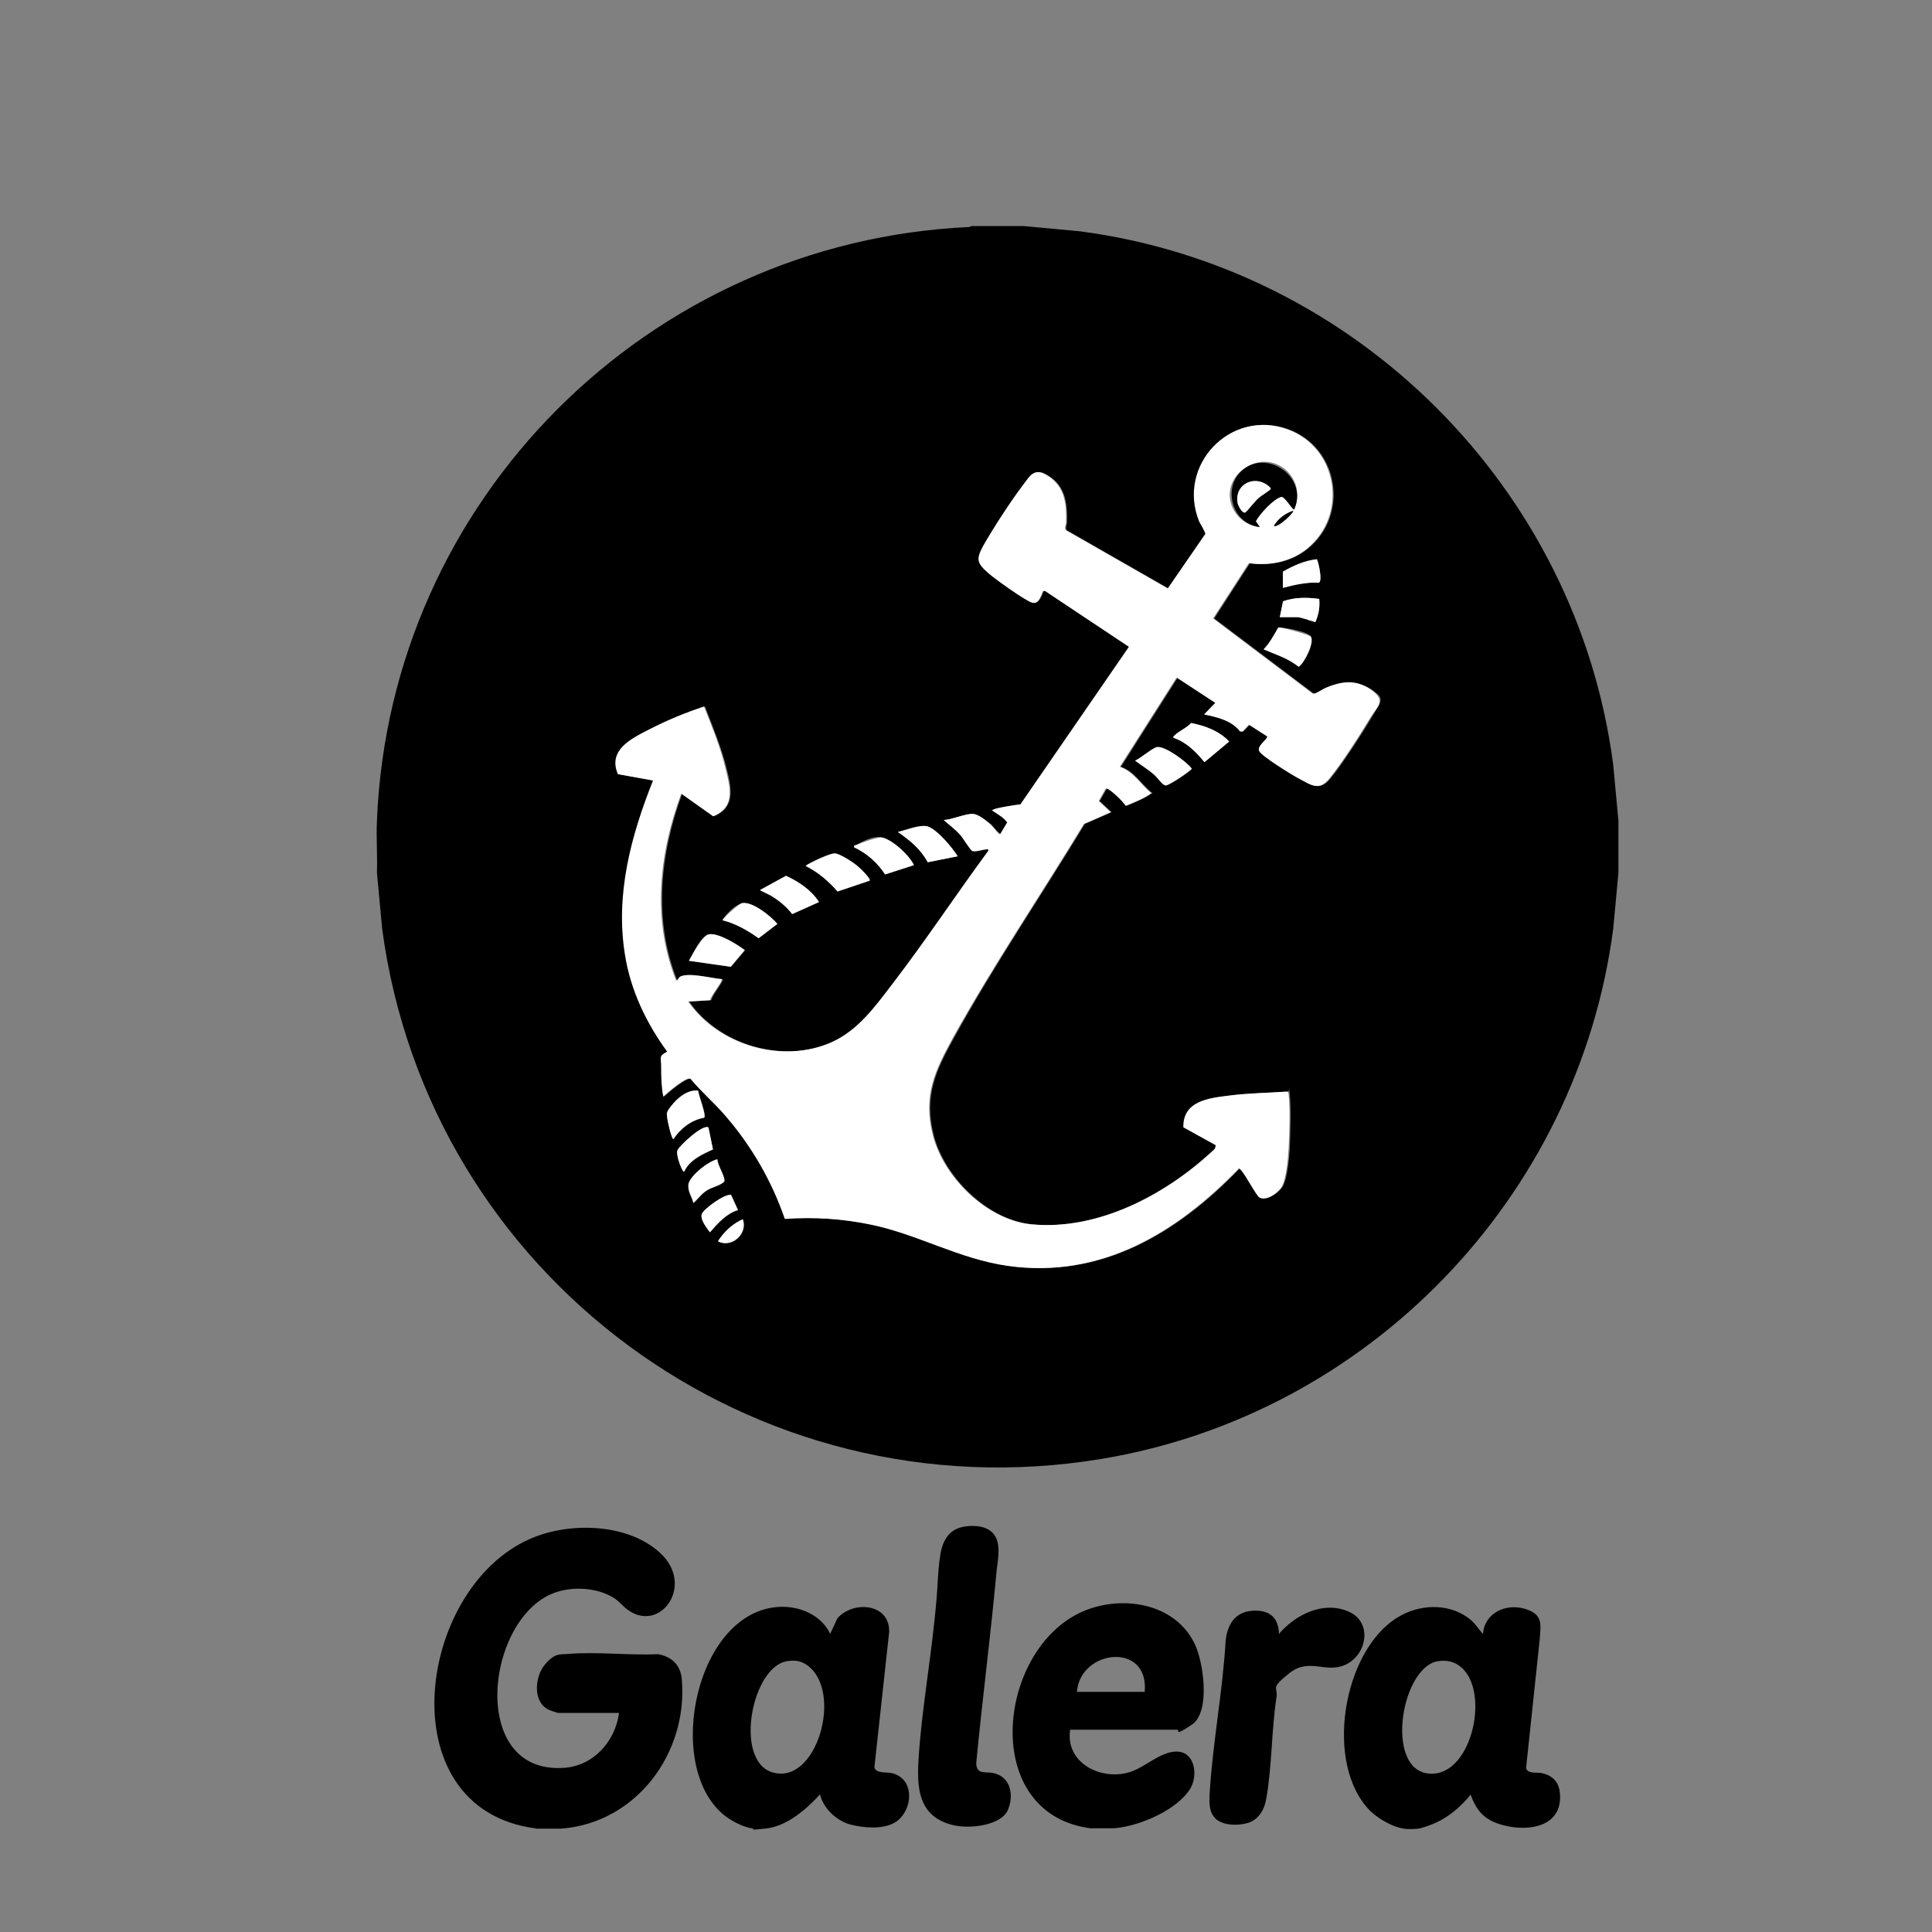
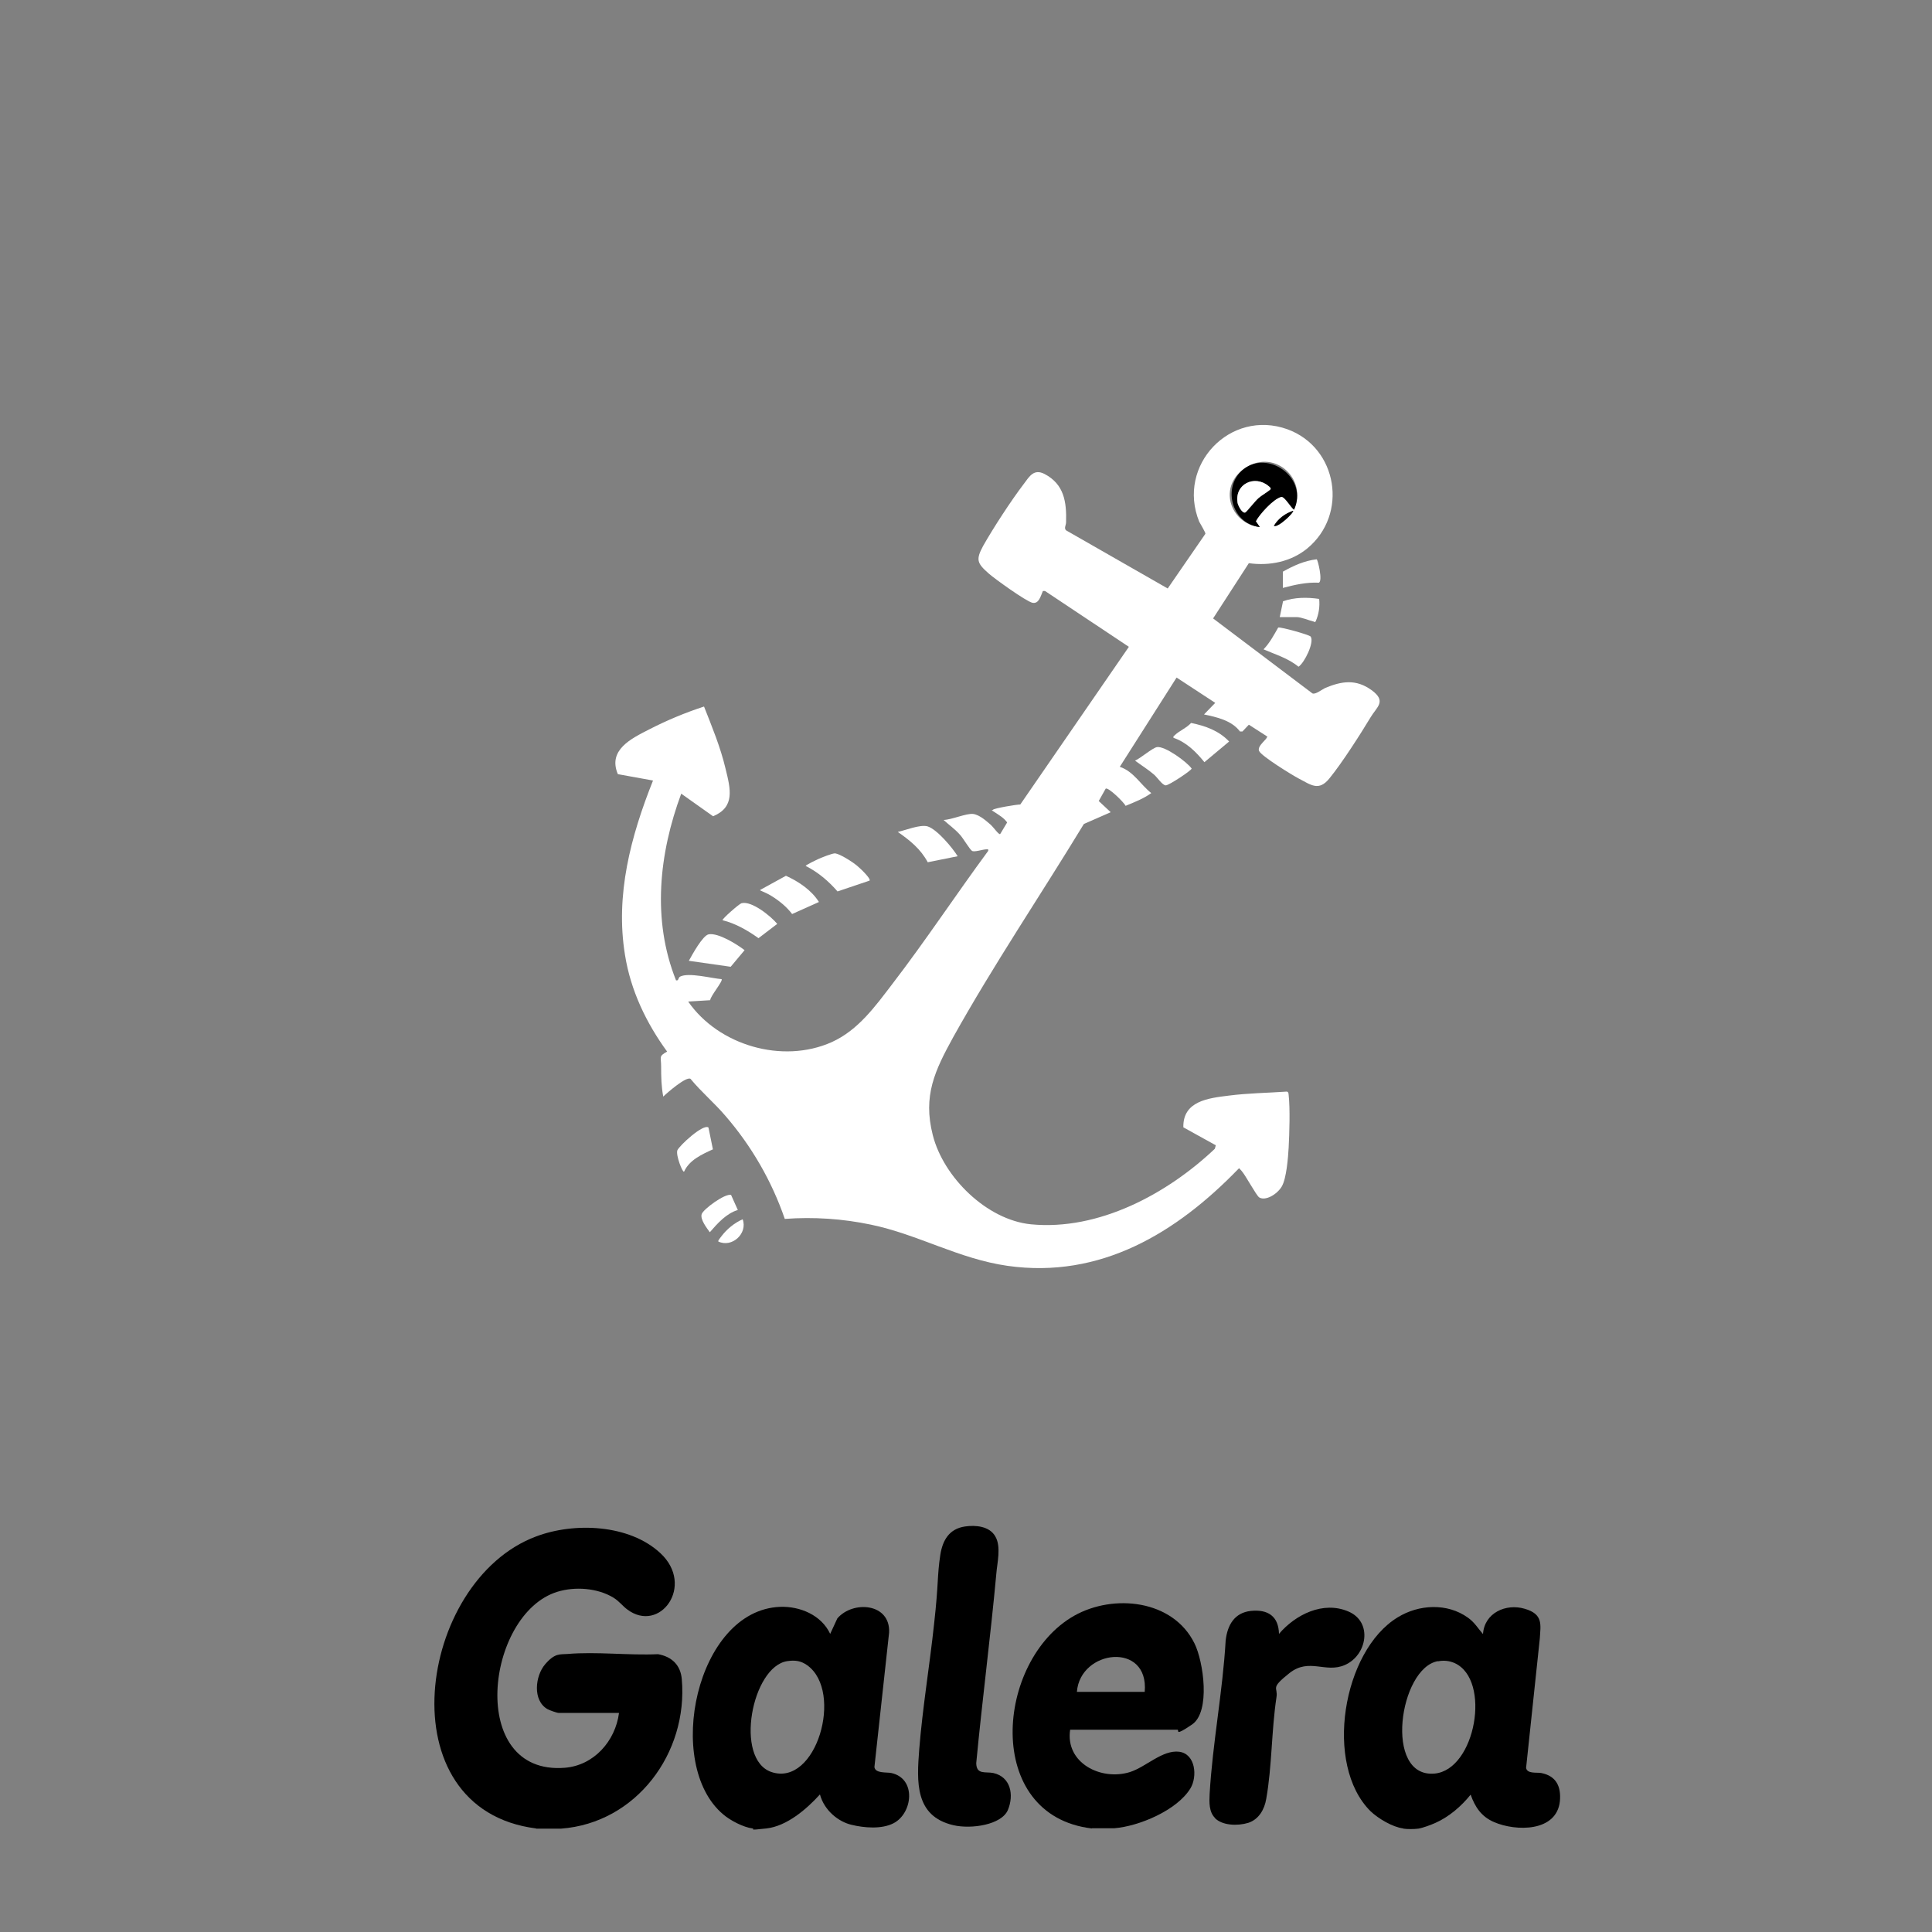
<svg xmlns="http://www.w3.org/2000/svg" version="1.2" viewBox="0 0 1000 1000" width="1000" height="1000">
  <rect x="0" y="0" width="1000" height="1000" fill="#808080" stroke="none" />
  <style>.a{fill:#fff}</style>
  <path d="m277.5 946.4c-78.4-9.9-61.5-128.1-0.1-151.1 19.7-7.5 48.3-6.4 64.4 8.6 18.1 16.8-0.3 41.9-17.2 29.1-2.4-1.8-4.1-4.2-7-6-8.3-5.1-20-5.9-29.1-3.1-37.1 11.4-46.9 95.1 3.8 91.1 15.1-1.2 26.2-13.8 28.1-28.4h-31.3c-0.8 0-4.8-1.4-5.8-2-7.7-4.5-6.3-17.1-1.2-23.1 5.1-6 7.7-5.1 11.6-5.4 14.9-1.3 31.8 0.8 46.9 0.1 7.2 1.3 11.7 5.7 12.3 13 3.3 38.2-23.6 74.4-62.5 77.3h-12.9z" />
  <path d="m726.3 946.4c-5.5-0.7-12.9-5.1-16.9-8.9-24.3-24.1-14.5-83.1 14.1-100.4 10.9-6.7 25.6-7.5 36.3 0.2 3.5 2.5 5 5.3 7.8 8.5 0.7-11 11.9-16 21.6-13.1 9.7 2.8 8.2 8.3 7.8 15.4l-7.1 67c0.6 3.1 5.4 2.2 7.8 2.6 7.8 1.5 10.4 7 9.7 14.6-1.7 16-22.8 15.7-34.1 10.8-6.5-2.8-9.8-7.7-12.1-14.2-4.8 6-11.3 11.6-18.4 14.7-2.2 1-6.6 2.6-8.7 2.9-2.2 0.3-6 0.3-7.7 0zm18-86.6c-20 3.4-28.3 60.5-1.8 58.2 21.3-1.9 29.5-48.6 10.4-57.2-2.7-1.2-5.7-1.5-8.6-0.9z" />
  <path d="m389.5 946.4c-4.7-0.6-11.5-4.1-15.2-7.3-30.7-25.8-14-105.6 29.4-107.4 10.4-0.4 21.5 4.3 26 14l3.7-8c8-9.4 27.5-8 26.8 7.3l-7.6 69.6c0.4 3.4 6.2 2.6 8.7 3.1 13.1 2.8 11.2 20.8 1.2 26-6.2 3.2-15.3 2.4-21.8 0.8-6.5-1.5-14-7.2-16.3-15.7-6.9 7.6-17.1 16.4-27.7 17.6-10.5 1.2-5.5 0.2-7.2 0zm18-86.6c-18.3 2.7-27.6 50.8-8.2 57.4 23.3 7.8 37.4-41.6 18.6-55.2-3.3-2.4-6.4-2.8-10.4-2.2z" />
  <path d="m565.1 946.4c-56.3-6.7-49.9-87-9.1-110.1 20.4-11.5 51.2-8.3 62.3 14.4 4.6 9.3 8.4 35.3-1.3 41.9-9.7 6.6-6.3 2.7-7.6 2.7h-55.5c-2.6 17.2 16 26.6 31 21.9 8.2-2.6 16.8-11.6 25.5-10.5 8.5 1.2 9.4 12.9 5.8 18.9-6.9 11.4-26.7 19.7-39.5 20.7h-11.4zm27.4-70.7c2.3-26.1-33.4-22-35.1 0z" />
  <path d="m499.5 790.1c5.4-0.8 12.7-0.2 15.7 5.2 3.1 5.3 0.9 13.8 0.5 19.2-3 32.7-7.3 65.4-10.4 98.1 0.1 6.1 4.7 4.3 8.8 5.1 9.1 2 10.8 11.4 7.6 19.1-3.2 7.7-18.9 10.1-28.3 7.9-20-4.7-18.9-22.5-17.6-39.3 1.7-21.4 5.4-43.5 7.7-65 2.4-21.5 1.5-24.3 3.2-35.6 1.2-7.6 4.6-13.5 12.8-14.7z" />
  <path d="m628.9 941c-3.2-3.2-3-8.2-2.8-12.4 1.5-26.2 6.8-53.2 8.3-79.5 0.9-7.9 4.5-14.4 13.1-15.3 8.8-0.9 14.3 2.8 14.5 11.9 8.5-10 22.9-17.2 35.9-11.6 12.8 5.4 9.7 22.7-1.8 27.7-10.1 4.4-18.4-3.9-28.7 4.2-10.3 8.2-5.8 7-6.7 12.5-2.6 17-2.3 35.8-5.3 52.6-0.9 5.4-3.8 10.6-9.3 12.4-5.6 1.7-13.5 1.4-17.3-2.5z" />
-   <path d="m529.8 117l29 2.7c143.1 18.7 257.6 133.1 276.2 276.2l2.7 29v26.8l-2.7 29c-18.2 139.1-126.9 251.7-265.3 274.5-179.9 29.6-347.9-94.7-371.9-274.5l-2.7-29c0.3-8.9-0.4-17.9 0-26.8 6.7-166.4 140.6-299.8 306.6-307.4l1.2-0.5h26.8zm126.4 264.4c0.7 0.9-5 4.9-4 7.3 1.1 2.4 16.9 12.4 20.5 14.2 6.5 3.5 10.4 6.9 16 0 6.4-7.8 16-22.8 21.3-31.6 5.2-8.9 6.8-9.5 0.4-14.1-6.4-4.6-15.4-4.7-23.9-1.1-8.6 3.6-5 3.5-6.6 2.8l-51.4-38.8 18.5-28.6c10.5 1.6 21.8-0.7 30.1-7.6 21.4-17.5 15.9-52.2-10.2-61.7-29.7-10.8-57.5 18.7-45.6 47.8 11.9 29.1 3.3 5.7 3.1 6.3l-19.5 28.3-52.6-30.1c-1.1-1.2 0-2.7 0-4.2 0.3-10.5-1-19.7-11.2-25-5.4-2.9-7.8 1.3-10.7 5.2-6.4 8.5-15.8 22.7-20.9 32-4 7.1-3.4 9 2.8 14.3 2.8 2.6 19.9 14.6 22.7 15.2 2.8 0.5 4.3-3.7 5.3-6.2h1.2l43.4 29-56.3 81.6c-1.8 0-13.4 2.1-14 2.7-0.8 0.9 0.3 0.9 0.7 1.2 2.3 1.6 4.9 3 6.6 5.4l-3.6 6c-0.8 0.5-4.1-3.9-5-4.8-1.8-1.6-6.7-5.3-9-5.6-3.7-0.5-11.2 3-15.3 3.1 2.9 2.6 6 4.9 8.6 7.8 2.5 2.9 5.1 7.6 6 8.2 1.4 0.8 5.8-0.8 7.6-0.8 1.9 0 0.9-0.1 0.8 0.8-16.8 22.8-32.4 46.5-49.6 69-8.8 11.5-17.6 23.9-31.3 30-25.5 11.3-58.6 1.7-74.4-21l11.5-0.7c0-2 6.6-10 5.9-10.9-5.1-0.3-17.1-3.6-21.5-1.3-4.4 2.3-0.6 2.3-2.1 1.9-12.5-31.3-8.8-65.6 2.6-96.6l16.6 11.7c11.3-4.8 8.8-15.1 6.4-24.8-2.4-9.8-7.1-21.6-11.2-32-9.5 3.2-19.5 7.3-28.4 11.9-8.9 4.6-21.6 10.6-16.2 23.1l18.2 3.3c-11.4 28.7-19.6 59.1-14.5 90.3 3 18.3 11.1 35.2 21.8 50-4.5 2.6-3.1 4.1-3.1 7.8 0 3.8 0 10.3 1.1 15.5 1.8-1.8 12-10.5 14.2-9.2 5.6 6.8 12.3 12.5 18.1 19.2 13.4 15.6 23.8 33.8 30.7 53.3 15-1.1 30 0 44.7 3 24.3 5.1 45.4 17.7 70.5 21.3 48.2 6.8 87.5-17 119.6-50.3 0.8-0.1 1.1 0.6 1.5 1.1 2.1 2.3 7.7 12.9 9.2 13.8 3.2 1.9 10.1-2.8 11.6-5.6 2.5-4.2 3.4-15.1 3.7-20.1 0.3-7.3 0.7-20.4 0-27.4-0.8-6.9 0-1.4-0.9-1.7-10.1 0.7-20.3 0.8-30.3 2.1-10.5 1.3-23.7 2.8-23.4 16.4l16.8 9.3-0.4 1.8c-24.7 23.3-60.2 42.5-95.2 39.1-23-2.3-45.3-24.3-50.9-46.2-5.2-20.4 1.2-33.5 10.7-50.7 20.7-37.5 45.2-73.6 67.5-110.3l13.9-6.1-6.2-5.8 3.7-6.4c1.2-0.9 9.4 7.1 10.2 8.9 4.6-1.9 9.2-3.7 13.4-6.6-5.7-4.4-9.2-11.2-16.3-13.6l29.4-46.2 19.9 13.1-5.8 6c6.8 1.4 14.4 3 18.7 8.8h1.2l3.4-3.5 9.7 6.3zm7.9-85.5v8.3c6-1.6 12.2-2.9 18.5-2.7 2.2-0.7-0.4-11.9-1-12.1-6.4 0.7-12.1 3.3-17.5 6.4zm-1.6 23.6h8.6c2.5 0 6.3 1.6 8.8 2.2 2.5 0.7 0.7 0.7 1.1-0.1 1.6-3.8 2.2-7.5 1.9-11.6-6.3-0.8-12.8-0.9-18.8 1.2zm-0.7 5.3c-2.3 3.9-4.4 8.1-7.6 11.3 6.2 2.7 12.7 4.7 18.1 9.1 3.1-2.1 8.3-12.8 6.3-15.7-1.9-2.9-15.4-5-16.7-4.7zm-54.3 57.1c6.6 2.2 11.7 7.3 16 12.6l12.8-10.7c-5.3-5.5-12.3-8-19.7-9.5-2.3 2.5-6.4 4.1-8.6 6.4-2.2 2.3-0.8 0.5-0.5 1.2zm-8.6 4.8c-2.4 0.4-8.5 5.9-11.3 7 3.2 2.5 6.9 4.6 9.9 7.3 3 2.8 4.2 5.6 6 5.6 1.9 0 13.4-7.9 13.4-8.7-2.6-3.5-13.9-12-18-11.2zm-103.2 56.6c-2.6-4.4-10.8-14.2-15.7-15.5-3.9-1.1-11.2 1.9-15.2 2.9 6.3 4.4 11.7 8.8 15.4 15.6l15.4-3zm-53.5-4.7c6.6 3 12.2 7.9 16 14l14.9-4.8c-2.3-5.1-11.2-13.3-16.6-14.4-5.4-1-11.4 3-13.5 4.1-2.2 1-1-0.3-0.8 1zm8 17.3c0.8-1.1-5.6-7-6.6-7.9-2.2-1.8-8.5-5.9-11.2-6.2-2.7-0.4-7.1 2.2-8.9 3-1.7 0.8-6.1 2.9-6.4 3.5 6.4 3.2 11.8 7.8 16.5 13.2zm-26.2 11.1c-3.9-6.2-10.5-10.6-17.1-13.6l-13.3 7.2c-0.4 0.5 5.2 2.9 5.9 3.3 4 2.4 7.8 5.5 10.6 9.3l13.8-6.2zm-49.9 9.4c6.8 1.7 13 5.3 18.7 9.3l9.7-7.5c-3.3-3.9-13.3-11.9-18.5-10.6-5.2 1.3-10.2 8.3-9.9 8.8zm-17.3 20.9l21.6 3.1 7.3-8.6c-4-2.9-13.8-9.1-18.6-8.2-4.8 0.9-8.6 10.6-10.2 13.6zm4.7 67.3c-5.5-0.7-10.8 3.7-13.9 7.8-3.2 4-2.6 3.1-2.2 5.9 0.3 2.8 2.2 10.9 3.2 11.4 3.6-5.4 9.3-10 15.9-11.1 1.3-1.4-2.9-11.7-3.1-14zm-7.3 41.9c2.8-6 9.2-8.9 14.9-11.5l-2.4-11.4c-2.6-2-14.9 9.2-16 11.9-1 2.8 2.7 11.5 3.4 11zm17.3-6.3c-4.8 1.1-13.1 7.6-14.8 12.2-1.6 4.6 1.6 7.1 2.2 9.9 0.7 0.1 0.7 0.1 1.1-0.4 2.3-2.4 3.3-4 6.5-6 3.2-1.9 8.1-3.7 8.4-4.1 1.2-1.8-3.7-9-3.4-11.5zm10.6 26.2l-3.6-7.8c-3-0.9-13.9 6.7-15.1 9.9-1.1 3.2 2.6 7.2 4.2 9.4 3.9-4.6 8.6-9.8 14.5-11.5zm-10.1 16.3c7.1 3.4 15.3-4.3 12.6-11.6-4.2 1.9-8.2 5.2-11 8.8-2.8 3.6-1.9 2.3-1.6 2.8z" />
  <path class="a" d="m656.2 381.4l-9.8-6.3-3.3 3.5h-1.3c-4.3-5.7-11.9-7.4-18.6-8.8l5.8-6-20-13.1-29.4 46.2c7.2 2.4 10.7 9.2 16.3 13.6-4 2.9-8.7 4.7-13.3 6.6-0.8-1.8-9-9.8-10.3-8.9l-3.6 6.4 6.2 5.8-13.9 6.1c-22.3 36.7-46.7 72.8-67.6 110.3-9.5 17.3-15.8 30.3-10.6 50.7 5.5 21.8 27.9 43.9 50.8 46.2 35.1 3.4 70.6-15.8 95.2-39.1l0.5-1.8-16.8-9.3c-0.3-13.6 12.9-15.1 23.4-16.4 10-1.3 20.1-1.4 30.2-2.1 0.9 0.3 0.8 1 0.9 1.7 0.8 7 0.4 20 0 27.4-0.3 5-1.1 15.9-3.6 20.1-2.5 4.1-8.4 7.5-11.6 5.6-1.5-0.9-7.1-11.5-9.2-13.8-2.2-2.3-0.8-1.2-1.5-1.1-32.2 33.3-71.5 57.1-119.6 50.3-25.2-3.6-46.2-16.2-70.6-21.3-14.7-3.1-29.7-4.1-44.7-3-6.7-19.5-17.2-37.7-30.7-53.3-5.7-6.7-12.5-12.4-18.1-19.2-2.2-1.4-12.3 7.4-14.1 9.2-1-5.2-1.1-10.2-1.1-15.5 0-5.2-1.4-5.3 3.1-7.8-10.8-14.8-18.9-31.7-21.8-50-5.1-31.1 3-61.5 14.5-90.3l-18.2-3.3c-5.3-12.5 6.9-18.4 16.1-23.1 9.3-4.8 19-8.8 28.5-11.9 4.1 10.4 8.5 21 11.1 32 2.7 10.9 5 20-6.4 24.8l-16.5-11.7c-11.5 31-15.2 65.3-2.7 96.6 1.5 0.4 1-1.3 2.1-1.9 4.4-2.3 16.4 0.9 21.5 1.3 0.9 0.9-5.9 8.9-5.9 10.9l-11.4 0.7c15.7 22.7 48.8 32.4 74.3 21 13.7-6.2 22.5-18.5 31.3-30 17.2-22.4 32.9-46.2 49.7-69 0.1-0.9 0-0.8-0.8-0.8-2 0-6.4 1.6-7.6 0.8-1.2-0.8-4.7-6.7-6.1-8.2-2.6-3-5.8-5.2-8.6-7.8 4.2-0.1 11.7-3.5 15.3-3.1 3.6 0.5 7.3 4.1 9.1 5.6 1.7 1.6 4.2 5.3 4.9 4.8l3.6-6c-1.7-2.4-4.2-3.8-6.6-5.4-2.4-1.7-1.5-0.4-0.7-1.2 0.8-0.8 12.2-2.7 14.1-2.7l56.2-81.6-43.4-28.9h-1.1c-1.1 2.4-2 6.8-5.4 6.1-3.3-0.7-19.8-12.6-22.7-15.2-6-5.3-6.7-7.1-2.8-14.3 5.2-9.2 14.5-23.5 21-32 2.9-3.9 5.2-8 10.7-5.2 10.2 5.3 11.5 14.5 11.2 25 0 1.5-1.2 3.1 0 4.2l52.6 30.1 19.5-28.3c0.2-0.6-2.6-5.1-3.2-6.3-11.8-29.1 16-58.5 45.7-47.8 26 9.5 31.6 44.1 10.2 61.7-8.4 6.9-19.6 9.1-30.2 7.6l-18.5 28.6 51.4 38.8c1.6 0.7 4.9-2 6.6-2.8 8.6-3.6 16-4.7 24 1.1 8 5.8 2.7 8.7-0.5 14.1-5.3 8.8-14.9 23.8-21.3 31.6-5.5 6.8-9.5 3.4-16 0-3.4-1.8-19.2-11.5-20.4-14.2-1.2-2.7 4.7-6.4 4-7.3zm13.6-117.6c7.1-15.8-9.8-31.4-24.8-21.9-15.1 9.5-8.4 29.2 7 30.9l-2-3c1.9-3.6 9.2-11.6 13-12.6 3.9-0.9 5 5.6 6.8 6.6zm-0.5 0.6c-4 1.3-7.9 4.1-10 7.8 2.3 1.1 10.8-7.2 10-7.8z" />
  <path class="a" d="m450.1 455.8l-16.6 5.6c-4.6-5.3-10.1-10-16.5-13.2 0.3-0.6 5.3-3 6.4-3.5 1.8-0.8 7.4-3.1 8.9-3 2.7 0.4 8.9 4.4 11.2 6.3 2.2 1.8 7.3 6.8 6.6 7.8z" />
  <path class="a" d="m598.8 386.7c4.1-0.7 15.5 7.6 18 11.1 0 0.9-11.7 8.7-13.4 8.7-1.7 0-4.3-4-6-5.5-3.1-2.7-6.7-4.9-9.9-7.3 2.8-1.2 8.9-6.5 11.3-7z" />
-   <path class="a" d="m442.1 438.6c-0.2-1.4 0.2-0.8 0.7-1.1 2.2-1 11.7-4.4 13.6-4 5.4 1 14.3 9.2 16.6 14.3l-14.9 4.8c-3.9-6-9.5-11-16-14z" />
  <path class="a" d="m356.6 497.2c1.6-2.9 7.1-13 10.2-13.6 5-0.9 14.7 5.2 18.6 8.2l-7.2 8.6-21.7-3.1z" />
  <path class="a" d="m661.7 324.8c1.4-0.3 16.2 3.8 16.7 4.7 2 2.9-3.2 13.6-6.3 15.6-5.3-4.4-11.9-6.3-18.1-9 3.2-3.3 5.3-7.3 7.6-11.3z" />
  <path class="a" d="m423.8 466.9l-13.8 6.2c-2.8-3.7-6.6-6.8-10.6-9.3-4.1-2.5-6.3-2.7-5.9-3.2l13.3-7.3c6.6 3 13.2 7.4 17.1 13.6z" />
  <path class="a" d="m607.4 381.9c-0.2-0.8 0.1-0.9 0.5-1.2 2.2-2.3 6.3-3.9 8.6-6.5 7.4 1.5 14.4 4 19.7 9.6l-12.8 10.7c-4.3-5.3-9.4-10.4-16-12.6z" />
  <path class="a" d="m495.6 443.2l-15.4 3.1c-3.7-6.9-9.2-11.3-15.5-15.7 4.1-0.9 11.4-3.9 15.3-2.9 4.9 1.4 13 11.1 15.7 15.5z" />
-   <path class="a" d="m361.3 564.5c0.2 2.2 4.3 12.6 3.2 14-6.7 1.1-12.4 5.6-16 11.1-1.1-0.5-3.1-9.7-3.2-11.4-0.4-2.8 0.6-3.8 2.2-5.9 3.1-4 8.4-8.5 13.9-7.8z" />
  <path class="a" d="m374 476.3c-0.5-0.5 8.5-8.4 9.8-8.8 5.2-1.4 15.2 6.7 18.5 10.7l-9.7 7.4c-5.6-4-11.8-7.6-18.6-9.3z" />
  <path class="a" d="m354 606.4c-0.7 0.6-4.3-8.5-3.4-11 1-2.4 13.4-13.9 16.1-11.8l2.3 11.3c-5.7 2.6-12.2 5.5-14.9 11.5z" />
-   <path class="a" d="m371.3 600.1c-0.2 2.6 4.6 9.8 3.4 11.5-1.1 1.8-6.9 3.3-8.4 4.2-3.1 1.9-4.1 3.5-6.5 5.9-2.4 2.5-0.4 0.5-1.1 0.4-0.6-2.7-3.2-7.1-2.2-9.9 1.7-4.5 10.1-11.1 14.8-12.2z" />
  <path class="a" d="m664 295.9c5.5-3.1 11.2-5.7 17.5-6.4 0.6 0.1 3.3 11.4 1.1 12.1-6.4-0.3-12.5 1.1-18.6 2.7v-8.4z" />
  <path class="a" d="m662.4 319.4l1.7-8.2c6.1-2.1 12.5-2.1 18.7-1.2 0.4 4.1-0.2 7.9-1.8 11.6-0.4 0.7-0.7 0.2-1.1 0.1-2.5-0.6-6.4-2.3-8.8-2.3z" />
  <path class="a" d="m381.9 626.3c-5.9 1.7-10.6 7-14.5 11.5-1.6-2.2-5.1-6.7-4.2-9.4 0.9-2.6 12.1-10.8 15.2-9.9z" />
  <path class="a" d="m371.8 642.6c-0.3-0.5 1.3-2.2 1.6-2.7 2.8-3.7 6.8-7 11-8.8 2.7 7.3-5.5 14.9-12.6 11.5z" />
  <path d="m669.8 263.8c-1.7-1-4.9-7-6.7-6.6-4 1-11.2 8.9-13.1 12.6l2.1 3c-15.4-1.7-20-22.7-7.1-30.9 13-8.2 32 6.1 24.8 21.9zm-13.3-12.3c-7.2-5.9-17.6-0.9-16 8.8 0.2 1.2 2.4 5.8 4.1 4.9 1.6-1 5.4-6.2 6.8-7.4 1.3-1.3 4.1-2.8 6-4.4 0.7-0.7-0.4-1.4-1-1.9z" />
  <path d="m669.3 264.4c0.7 0.6-7.7 8.9-9.9 7.8 2.1-3.7 5.9-6.5 9.9-7.8z" />
  <path class="a" d="m656.5 251.5c0.6 0.5 1.7 1.2 1 1.9-1.9 1.6-4.2 2.8-6.1 4.4-1.8 1.5-6.3 7.1-6.7 7.4-1.7 0.9-3.9-3.7-4.1-4.9-1.7-9.7 8.7-14.7 15.9-8.8z" />
</svg>